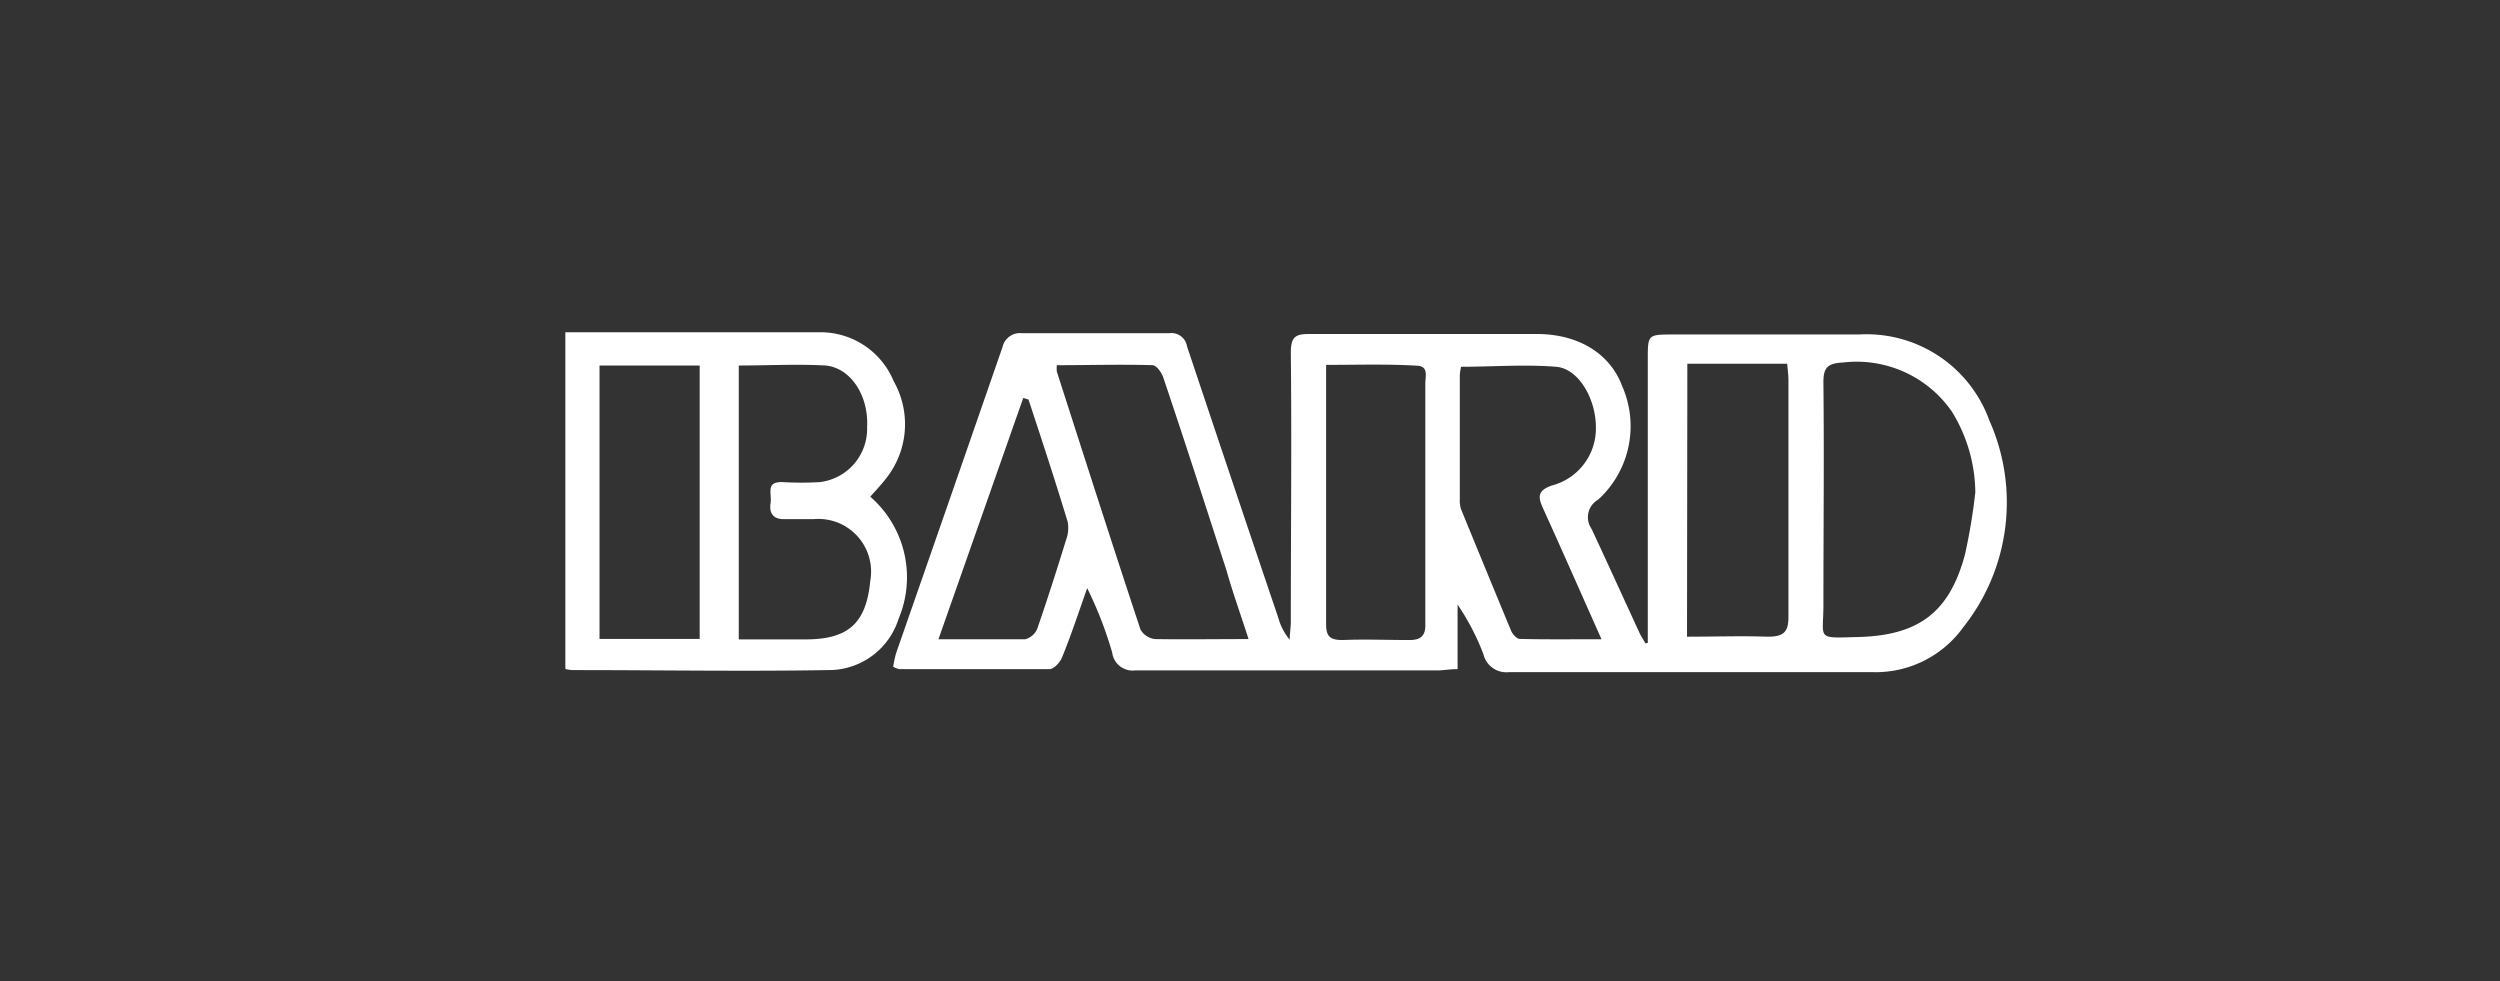
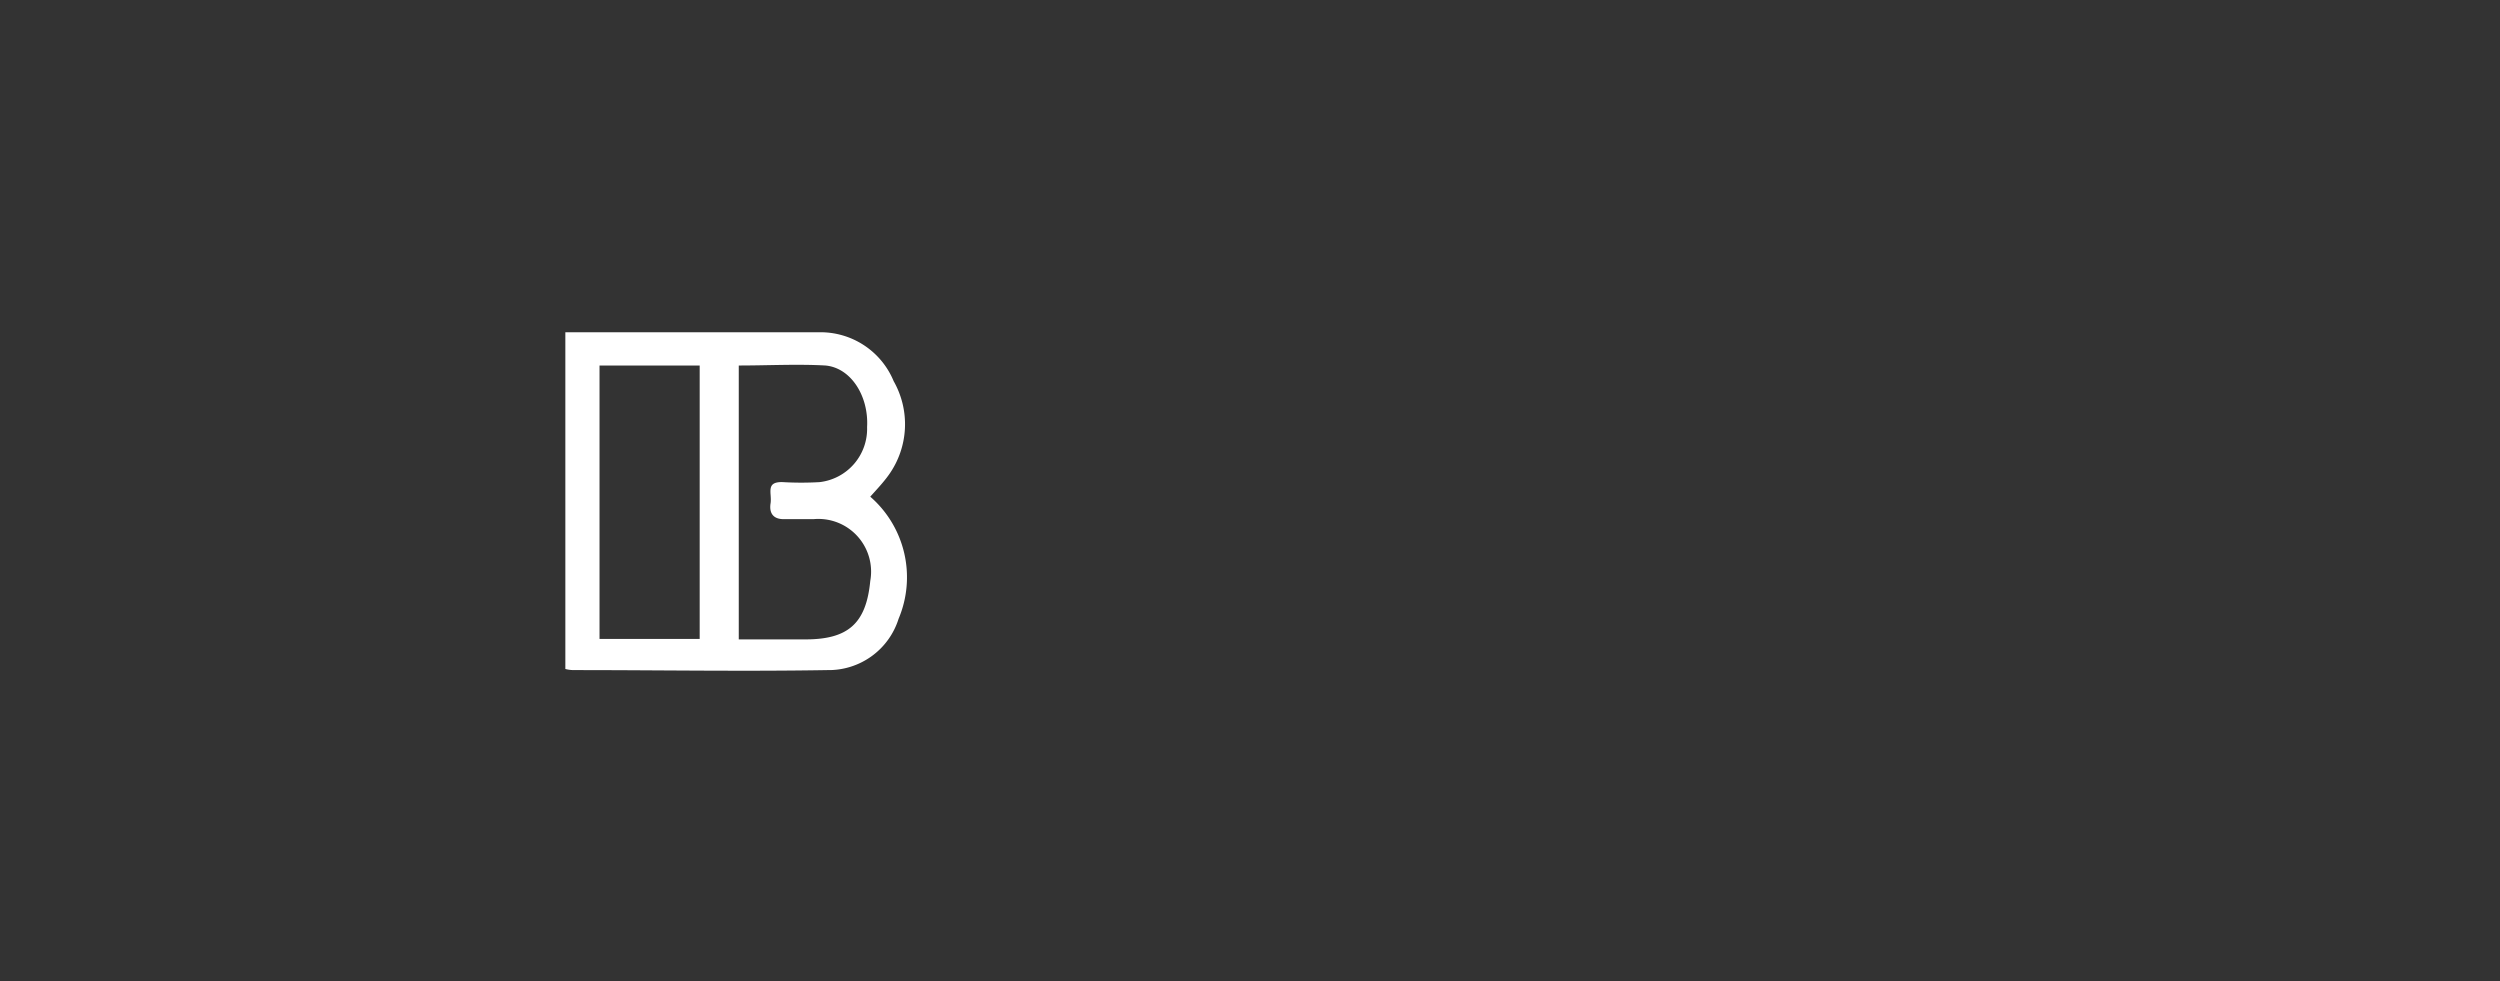
<svg xmlns="http://www.w3.org/2000/svg" id="图层_1" data-name="图层 1" viewBox="0 0 158 62">
  <rect x="0" y="0" width="158" height="62" fill="#333333" stroke="none" />
  <defs>
    <style>.cls-1{fill:#fff;}</style>
  </defs>
  <title>logo</title>
-   <path class="cls-1" d="M104.14,40.63V22.71c0-1.57,0-1.57,1.62-1.57,3.91,0,7.81,0,11.72,0a8.25,8.25,0,0,1,8.25,5.44,12.69,12.69,0,0,1-1.65,13.06,6.82,6.82,0,0,1-5.72,2.84c-7.67,0-15.35,0-23,0a1.49,1.49,0,0,1-1.61-1.14,15.1,15.1,0,0,0-1.63-3.13v4.08c-.53,0-.9.08-1.27.08-6.37,0-12.74,0-19.11,0a1.3,1.3,0,0,1-1.45-1.13,24.38,24.38,0,0,0-1.58-4.07c-.52,1.47-1,2.94-1.59,4.38-.12.31-.51.73-.79.74-3.16,0-6.33,0-9.49,0a1.44,1.44,0,0,1-.39-.15,6.56,6.56,0,0,1,.19-.88Q60,31.63,63.36,21.93a1.13,1.13,0,0,1,1.24-.87c3.09,0,6.19,0,9.28,0a1,1,0,0,1,1.14.83q2.87,8.59,5.77,17.16a3.67,3.67,0,0,0,.72,1.38c0-.38.07-.76.07-1.14,0-5.66.06-11.33,0-17,0-1,.29-1.19,1.19-1.18,4.79,0,9.57,0,14.36,0,2.63,0,4.63,1.24,5.39,3.29A6.28,6.28,0,0,1,101,31.58a1.28,1.28,0,0,0-.41,1.85c1,2.14,2,4.34,3,6.51.11.25.27.48.4.72Zm20.7-9.51A9.87,9.87,0,0,0,123.35,26a7.32,7.32,0,0,0-6.87-3.09c-1,.05-1.25.34-1.24,1.29.05,4.68,0,9.36,0,14,0,2.24-.5,2.13,2.17,2.06,3.88-.09,5.81-1.59,6.78-5.23A37.09,37.09,0,0,0,124.84,31.12ZM78.91,40.39c-.5-1.55-1-2.94-1.39-4.32-1.32-4.07-2.63-8.15-4-12.21-.1-.31-.43-.77-.67-.78-2-.06-4,0-6.06,0a2.33,2.33,0,0,0,0,.4c1.75,5.44,3.49,10.88,5.29,16.31a1.21,1.21,0,0,0,.92.6C74.89,40.42,76.74,40.39,78.91,40.39Zm22.3,0c-1.31-2.94-2.48-5.6-3.68-8.24-.34-.74-.37-1.15.56-1.47A3.72,3.72,0,0,0,100.86,27c0-1.79-1.09-3.71-2.52-3.82-2-.16-4,0-6,0a4.33,4.33,0,0,0-.08.5c0,2.64,0,5.27,0,7.91a1.64,1.64,0,0,0,.09.62Q93.9,36,95.5,39.86c.09.21.35.51.54.52C97.68,40.42,99.32,40.4,101.21,40.4Zm5.41-.15c1.79,0,3.44-.06,5.09,0,1,0,1.33-.27,1.32-1.3,0-4.95,0-9.91,0-14.87,0-.37-.05-.74-.08-1.08h-6.31ZM83.81,23.06v7.39c0,3,0,6,0,9,0,.79.26,1,1.05,1,1.4-.06,2.81,0,4.22,0,.67,0,1-.24,1-.92s0-1.34,0-2q0-6.64,0-13.29c0-.44.23-1.12-.56-1.13C87.63,23,85.77,23.06,83.81,23.06ZM65,25.25l-.33-.1L59.31,40.4c2,0,3.75,0,5.49,0a1.14,1.14,0,0,0,.76-.68c.64-1.85,1.24-3.73,1.82-5.61a2.16,2.16,0,0,0,.1-1.12C66.69,30.38,65.85,27.82,65,25.25Z" />
  <path class="cls-1" d="M55,31.39a6.75,6.75,0,0,1,1.79,7.72,4.63,4.63,0,0,1-4.5,3.24c-5.31.09-10.63,0-15.94,0-.18,0-.35,0-.62-.07V21h16a5,5,0,0,1,4.75,3.09A5.51,5.51,0,0,1,56.18,30C55.84,30.48,55.43,30.91,55,31.39ZM46.69,23.1V40.41H50.9c2.7,0,3.84-1,4.1-3.69a3.33,3.33,0,0,0-3.58-3.91c-.63,0-1.27,0-1.9,0s-.92-.36-.82-1-.35-1.38.78-1.34a20,20,0,0,0,2.32,0,3.39,3.39,0,0,0,3-3.48c.11-1.93-1-3.74-2.63-3.89C50.39,23,48.56,23.1,46.69,23.1Zm-2.47,0H37.89V40.38h6.33Z" />
</svg>